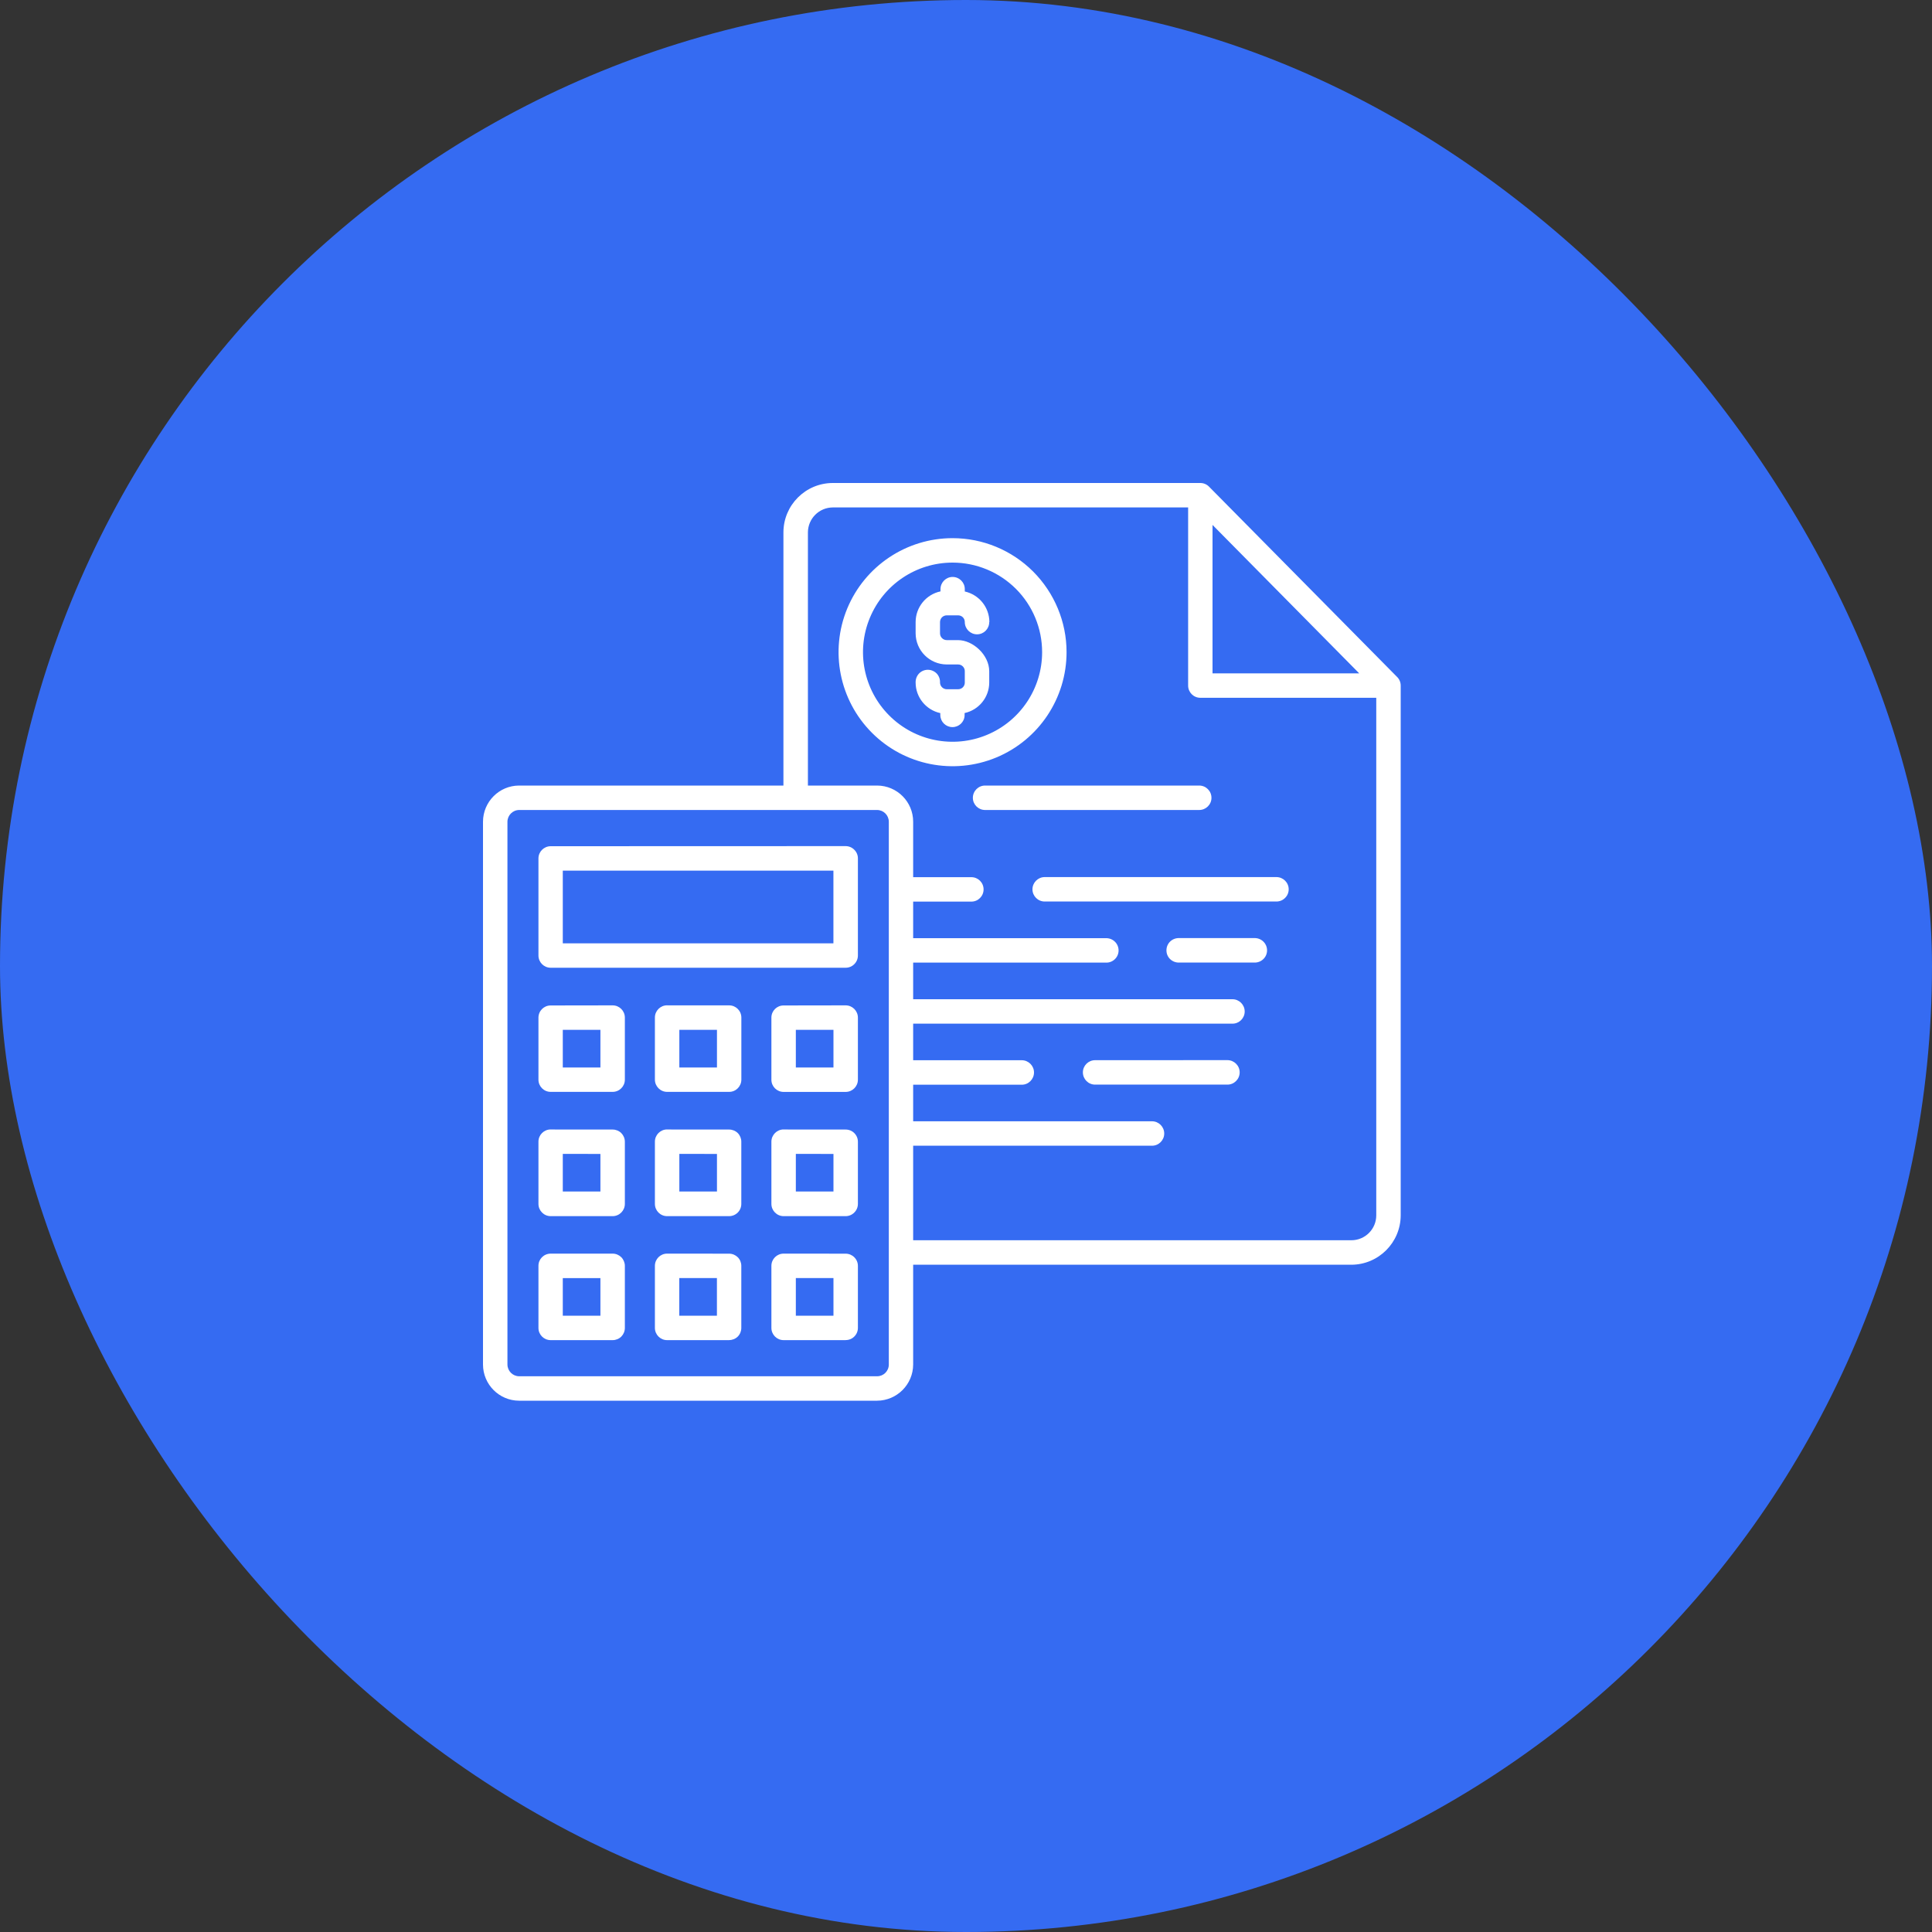
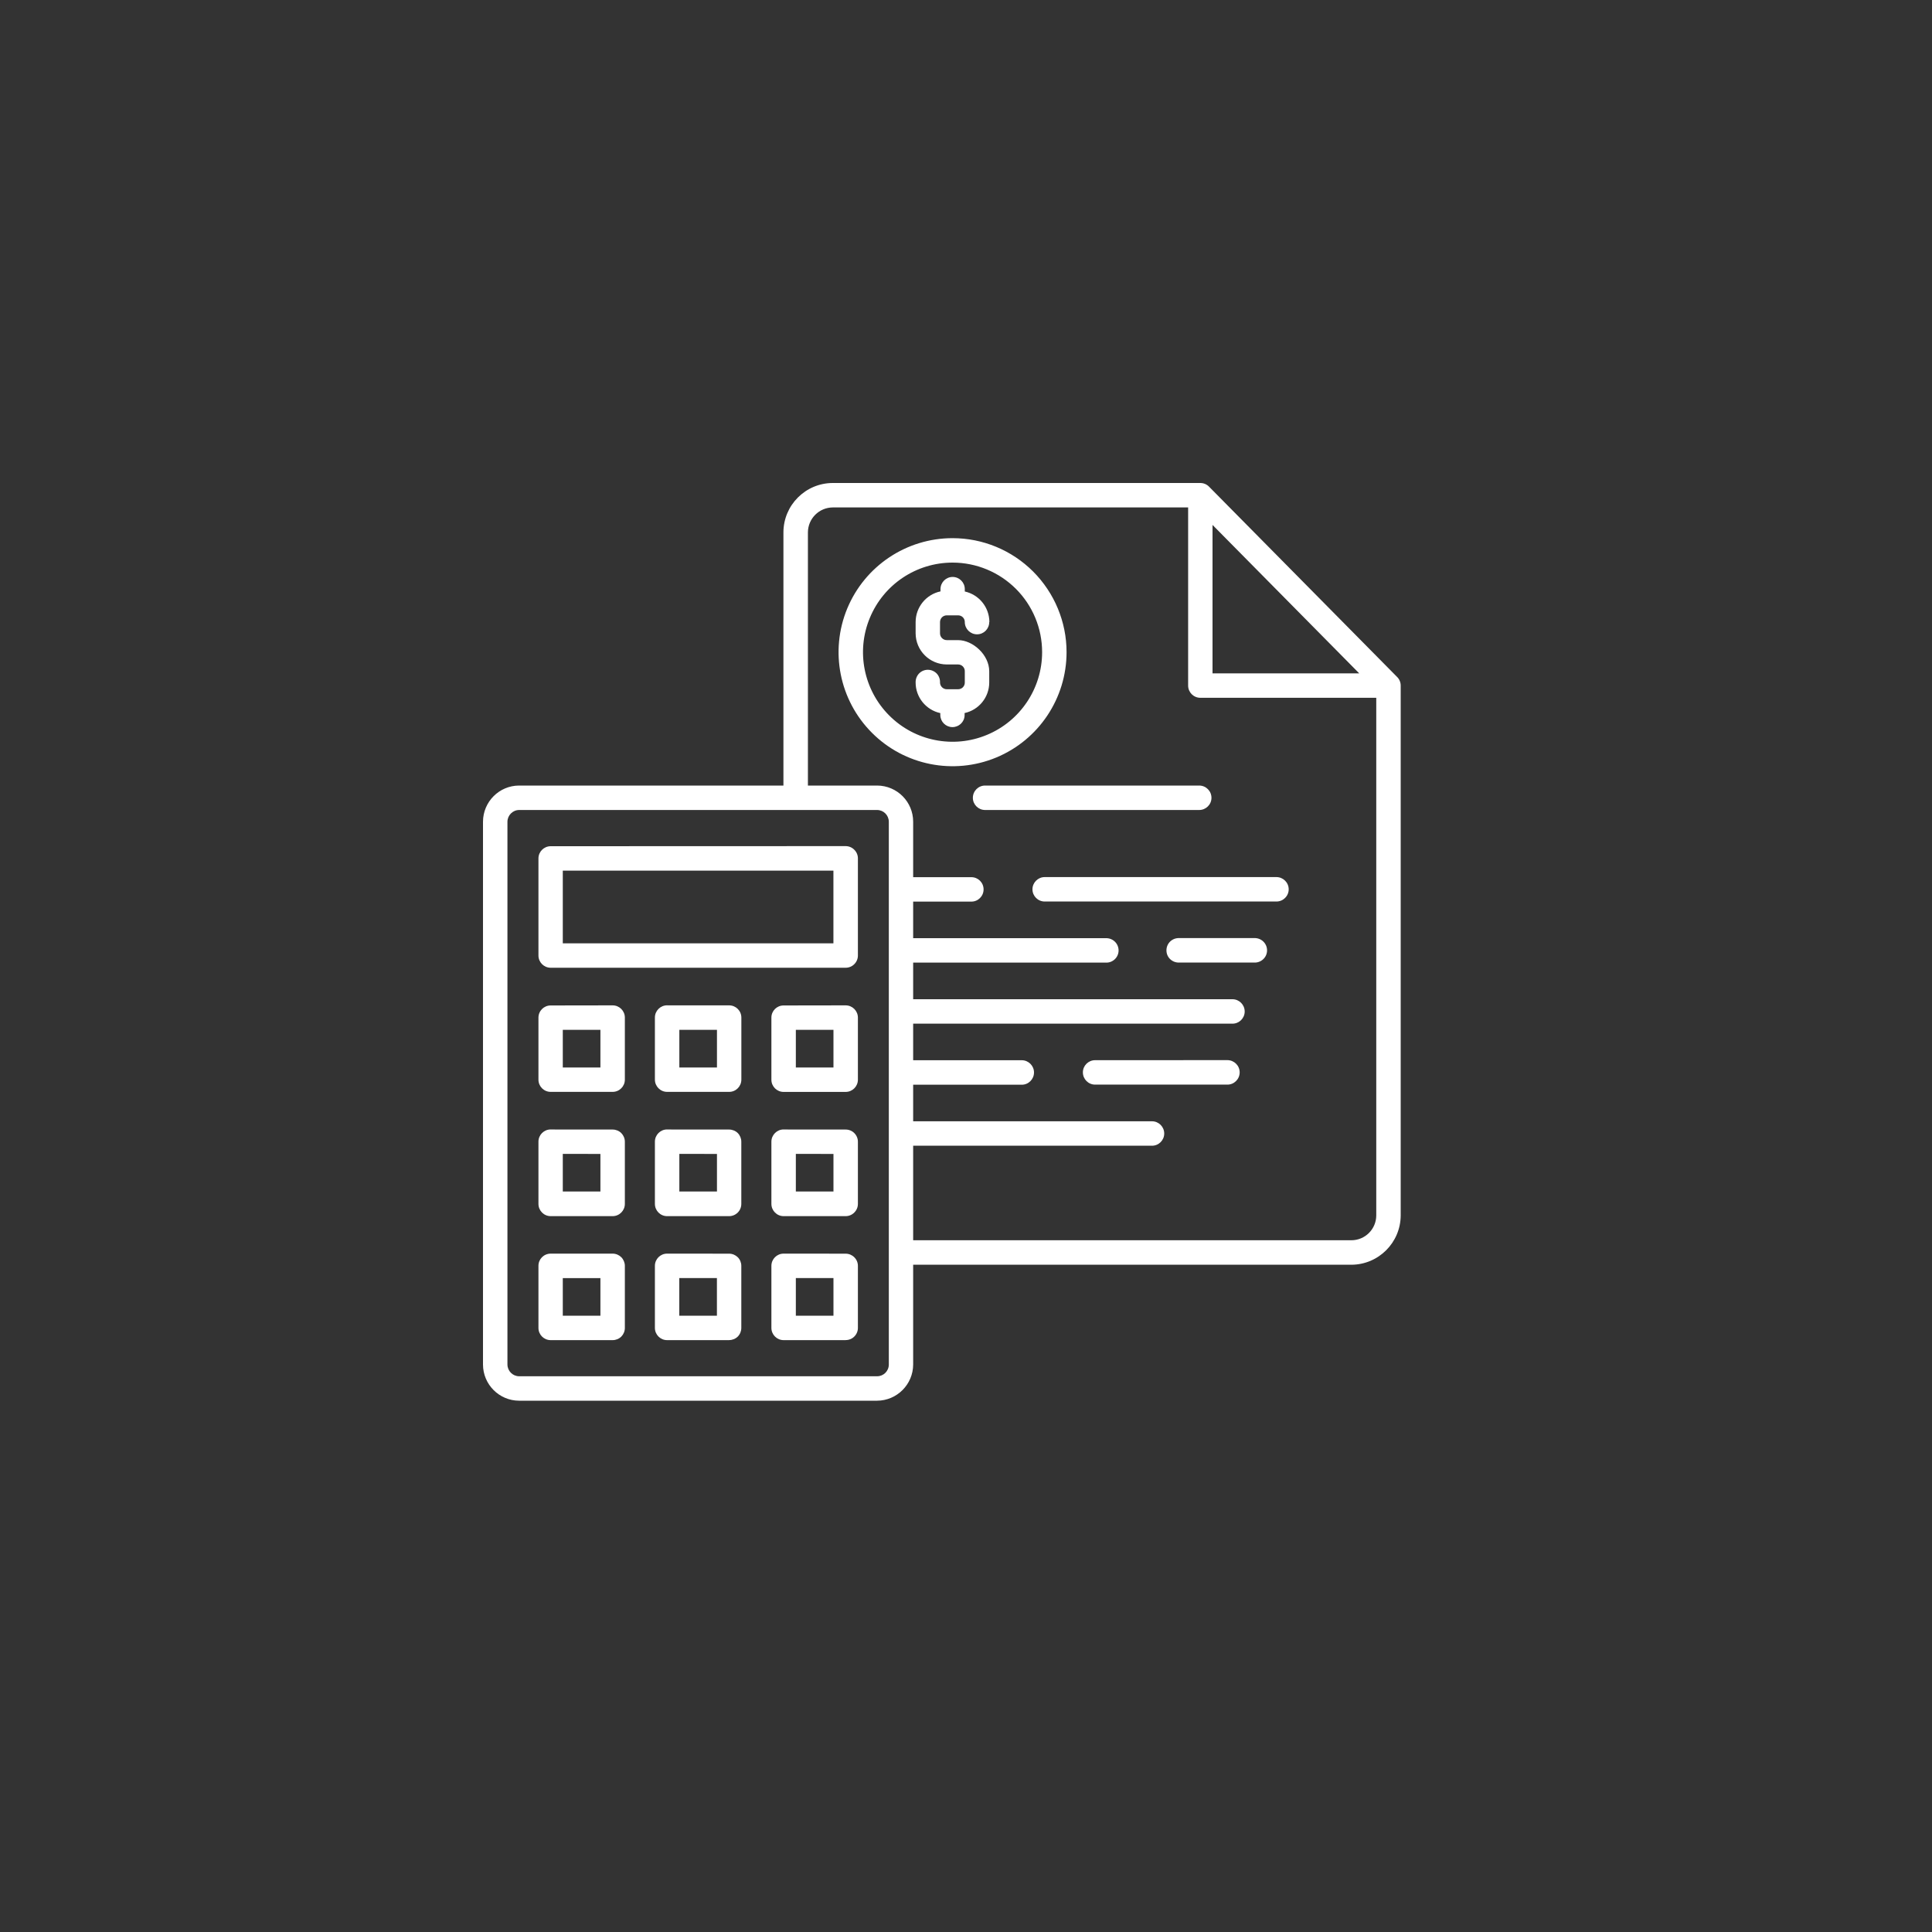
<svg xmlns="http://www.w3.org/2000/svg" width="40" height="40" viewBox="0 0 40 40" fill="none">
  <rect x="0" y="0" width="40" height="40" fill="#333333" stroke="none" />
-   <rect width="40" height="40" rx="20" fill="#356BF2" />
  <path fill-rule="evenodd" clip-rule="evenodd" d="M28.921 14.011C28.971 14.058 29 14.124 29 14.194V25.163C28.998 25.726 28.542 26.183 27.979 26.185H18.906V28.252C18.904 28.664 18.57 28.998 18.159 29H10.747C10.335 28.999 10.001 28.664 10 28.252V17.013C10.001 16.6 10.335 16.265 10.747 16.264H16.22V11.022C16.221 10.458 16.678 10.001 17.241 10H24.852C24.921 10 24.987 10.028 25.035 10.079L28.921 14.011ZM13.811 25.955C13.672 25.955 13.559 26.068 13.559 26.208V27.494V27.493C13.559 27.632 13.672 27.746 13.811 27.746H15.096V27.745C15.163 27.745 15.227 27.719 15.275 27.672C15.322 27.624 15.348 27.56 15.348 27.493V26.208C15.348 26.142 15.322 26.077 15.275 26.03C15.227 25.983 15.163 25.956 15.096 25.956L13.811 25.955ZM14.843 26.461H14.064V27.24H14.843V26.461ZM11.4 25.955C11.259 25.956 11.147 26.069 11.148 26.208V27.494C11.148 27.633 11.261 27.746 11.401 27.746H12.684C12.751 27.746 12.815 27.72 12.863 27.673C12.91 27.625 12.937 27.561 12.937 27.494V26.208C12.937 26.142 12.91 26.077 12.863 26.029C12.815 25.982 12.751 25.955 12.684 25.955L11.4 25.955ZM12.431 26.462H11.652V27.241H12.431V26.462ZM16.224 25.955C16.084 25.955 15.971 26.068 15.971 26.208V27.494V27.493C15.971 27.632 16.084 27.746 16.224 27.746H17.509L17.508 27.745C17.576 27.745 17.64 27.719 17.687 27.672C17.735 27.624 17.762 27.56 17.762 27.493V26.208C17.762 26.142 17.735 26.077 17.687 26.03C17.64 25.983 17.576 25.956 17.508 25.956L16.224 25.955ZM17.256 26.461H16.477V27.24H17.256V26.461ZM13.812 23.385L13.811 23.384C13.672 23.384 13.559 23.498 13.559 23.637V24.925C13.559 25.065 13.672 25.179 13.811 25.179H15.096C15.163 25.179 15.227 25.152 15.275 25.104C15.322 25.057 15.348 24.993 15.348 24.925V23.638C15.348 23.571 15.322 23.507 15.275 23.459C15.227 23.412 15.163 23.386 15.096 23.386L13.812 23.385ZM14.844 23.891L14.065 23.89V24.669H14.844V23.891L14.844 23.891ZM11.401 23.385L11.4 23.384C11.26 23.385 11.147 23.499 11.148 23.638V24.925C11.148 25.065 11.261 25.179 11.401 25.179H12.684C12.823 25.179 12.937 25.065 12.937 24.925V23.638C12.937 23.571 12.91 23.507 12.863 23.459C12.815 23.412 12.751 23.386 12.684 23.386L11.401 23.385ZM12.433 23.891L11.652 23.89V24.669H12.431V23.891L12.433 23.891ZM16.225 23.385L16.224 23.384C16.085 23.384 15.971 23.498 15.971 23.637V24.925C15.971 25.065 16.085 25.179 16.224 25.179H17.509H17.508C17.576 25.179 17.64 25.152 17.687 25.104C17.735 25.057 17.762 24.993 17.762 24.925V23.638C17.762 23.571 17.735 23.507 17.687 23.459C17.64 23.412 17.576 23.386 17.508 23.386L16.225 23.385ZM17.256 23.891L16.477 23.89V24.669H17.256V23.891L17.256 23.891ZM13.813 20.815L13.812 20.814C13.673 20.814 13.559 20.927 13.559 21.067V22.352C13.559 22.492 13.673 22.606 13.812 22.606H15.097C15.236 22.606 15.349 22.492 15.349 22.352V21.068C15.349 20.928 15.236 20.815 15.096 20.815L13.813 20.815ZM14.844 21.322H14.065V22.101H14.844V21.322ZM11.4 20.817C11.261 20.817 11.149 20.929 11.148 21.068V22.353C11.148 22.493 11.261 22.606 11.401 22.606H12.684C12.823 22.606 12.937 22.493 12.937 22.353V21.068C12.937 20.928 12.823 20.815 12.684 20.815L11.4 20.817ZM12.431 21.322H11.652V22.101H12.431V21.322ZM16.224 20.817H16.224C16.084 20.816 15.971 20.929 15.971 21.068V22.355C15.971 22.494 16.084 22.607 16.224 22.607H17.509H17.508C17.648 22.607 17.761 22.494 17.762 22.355V21.068C17.761 20.928 17.648 20.815 17.508 20.815L16.224 20.817ZM17.255 21.322H16.477V22.101H17.256V21.322H17.255ZM11.4 17.52C11.261 17.521 11.149 17.633 11.148 17.771V19.783C11.148 19.922 11.261 20.036 11.401 20.036H17.508C17.576 20.036 17.64 20.01 17.687 19.962C17.735 19.915 17.762 19.85 17.762 19.783V17.771C17.762 17.704 17.735 17.64 17.687 17.593C17.64 17.545 17.576 17.518 17.508 17.518L11.4 17.52ZM17.256 18.026H11.652V19.531H17.255V18.026H17.256ZM18.906 25.678H27.979C28.263 25.678 28.494 25.447 28.494 25.163V14.447H24.852C24.712 14.447 24.599 14.334 24.599 14.194V10.506H17.241C16.958 10.508 16.729 10.737 16.727 11.021V16.264H18.161C18.573 16.266 18.906 16.6 18.906 17.013V18.161H20.111C20.251 18.161 20.364 18.274 20.364 18.414C20.364 18.554 20.251 18.667 20.111 18.667H18.906V19.424H22.896C22.965 19.422 23.031 19.447 23.081 19.495C23.131 19.543 23.159 19.609 23.159 19.678C23.159 19.747 23.131 19.812 23.081 19.86C23.031 19.907 22.965 19.933 22.896 19.93H18.906V20.688H25.517C25.656 20.688 25.77 20.802 25.77 20.942C25.77 21.081 25.656 21.194 25.517 21.194H18.906V21.951H21.155C21.294 21.951 21.408 22.065 21.408 22.204C21.408 22.344 21.294 22.458 21.155 22.458H18.906V23.215H23.851C23.99 23.215 24.104 23.329 24.104 23.468C24.104 23.608 23.99 23.721 23.851 23.721H18.906L18.906 25.678ZM18.16 16.77H10.748C10.615 16.771 10.507 16.88 10.506 17.013V28.251C10.507 28.385 10.615 28.493 10.748 28.494H18.16C18.294 28.494 18.402 28.385 18.402 28.251V17.013C18.401 16.879 18.294 16.771 18.16 16.77ZM22.672 22.455H25.413L25.412 22.456C25.552 22.456 25.666 22.342 25.666 22.202C25.666 22.063 25.552 21.949 25.412 21.949L22.673 21.95C22.533 21.95 22.42 22.063 22.42 22.202C22.42 22.342 22.533 22.456 22.673 22.456L22.672 22.455ZM24.414 19.929H25.97C26.039 19.931 26.105 19.906 26.155 19.858C26.205 19.811 26.233 19.745 26.233 19.676C26.233 19.607 26.205 19.541 26.155 19.493C26.105 19.445 26.039 19.42 25.97 19.422H24.413C24.344 19.42 24.277 19.445 24.227 19.493C24.177 19.541 24.15 19.607 24.15 19.676C24.15 19.745 24.177 19.811 24.227 19.858C24.277 19.906 24.344 19.931 24.413 19.929H24.414ZM21.631 18.665H26.427C26.567 18.665 26.681 18.552 26.681 18.412C26.681 18.273 26.567 18.159 26.427 18.159H21.629C21.49 18.159 21.376 18.273 21.376 18.412C21.376 18.552 21.49 18.665 21.629 18.665H21.631ZM20.395 16.77H24.828C24.968 16.77 25.082 16.657 25.082 16.518C25.082 16.377 24.968 16.264 24.828 16.264H20.395C20.256 16.264 20.142 16.377 20.142 16.518C20.142 16.657 20.256 16.77 20.395 16.77ZM20.484 12.876H20.484C20.482 12.573 20.271 12.312 19.975 12.246V12.198C19.976 12.06 19.864 11.946 19.725 11.945C19.587 11.944 19.473 12.056 19.472 12.195V12.244C19.173 12.307 18.958 12.571 18.957 12.878V13.111C18.958 13.468 19.246 13.756 19.602 13.757H19.836C19.873 13.757 19.909 13.771 19.935 13.798C19.961 13.824 19.976 13.86 19.975 13.896V14.131C19.976 14.167 19.961 14.204 19.935 14.23C19.909 14.256 19.873 14.27 19.836 14.27H19.602C19.526 14.27 19.462 14.207 19.462 14.131C19.465 14.062 19.44 13.994 19.393 13.944C19.344 13.895 19.279 13.867 19.21 13.867C19.141 13.867 19.075 13.895 19.028 13.944C18.98 13.994 18.955 14.062 18.957 14.131C18.957 14.435 19.17 14.699 19.468 14.764V14.81C19.472 14.945 19.583 15.053 19.718 15.054C19.853 15.055 19.966 14.949 19.971 14.814V14.763C20.268 14.698 20.48 14.436 20.481 14.132V13.899C20.481 13.558 20.142 13.253 19.836 13.253H19.602C19.526 13.253 19.463 13.191 19.462 13.114V12.879C19.462 12.843 19.477 12.806 19.503 12.78C19.53 12.754 19.565 12.74 19.602 12.74H19.836C19.873 12.74 19.909 12.754 19.935 12.78C19.961 12.806 19.976 12.843 19.975 12.879C19.975 13.02 20.089 13.133 20.229 13.133C20.368 13.133 20.481 13.02 20.481 12.879L20.484 12.876ZM19.721 11.142H19.722C18.767 11.142 17.907 11.717 17.541 12.599C17.176 13.481 17.378 14.497 18.053 15.172C18.728 15.848 19.743 16.049 20.625 15.684C21.507 15.318 22.082 14.457 22.082 13.502V13.502C22.082 12.876 21.832 12.276 21.39 11.833C20.947 11.39 20.347 11.142 19.722 11.142L19.721 11.142ZM19.722 11.648C18.971 11.648 18.295 12.1 18.009 12.793C17.721 13.486 17.881 14.284 18.411 14.814C18.941 15.345 19.739 15.503 20.431 15.216C21.124 14.929 21.576 14.253 21.576 13.502C21.576 13.01 21.381 12.539 21.033 12.191C20.685 11.844 20.214 11.648 19.722 11.648ZM25.104 13.941H28.141L25.104 10.868V13.941Z" fill="white" />
</svg>